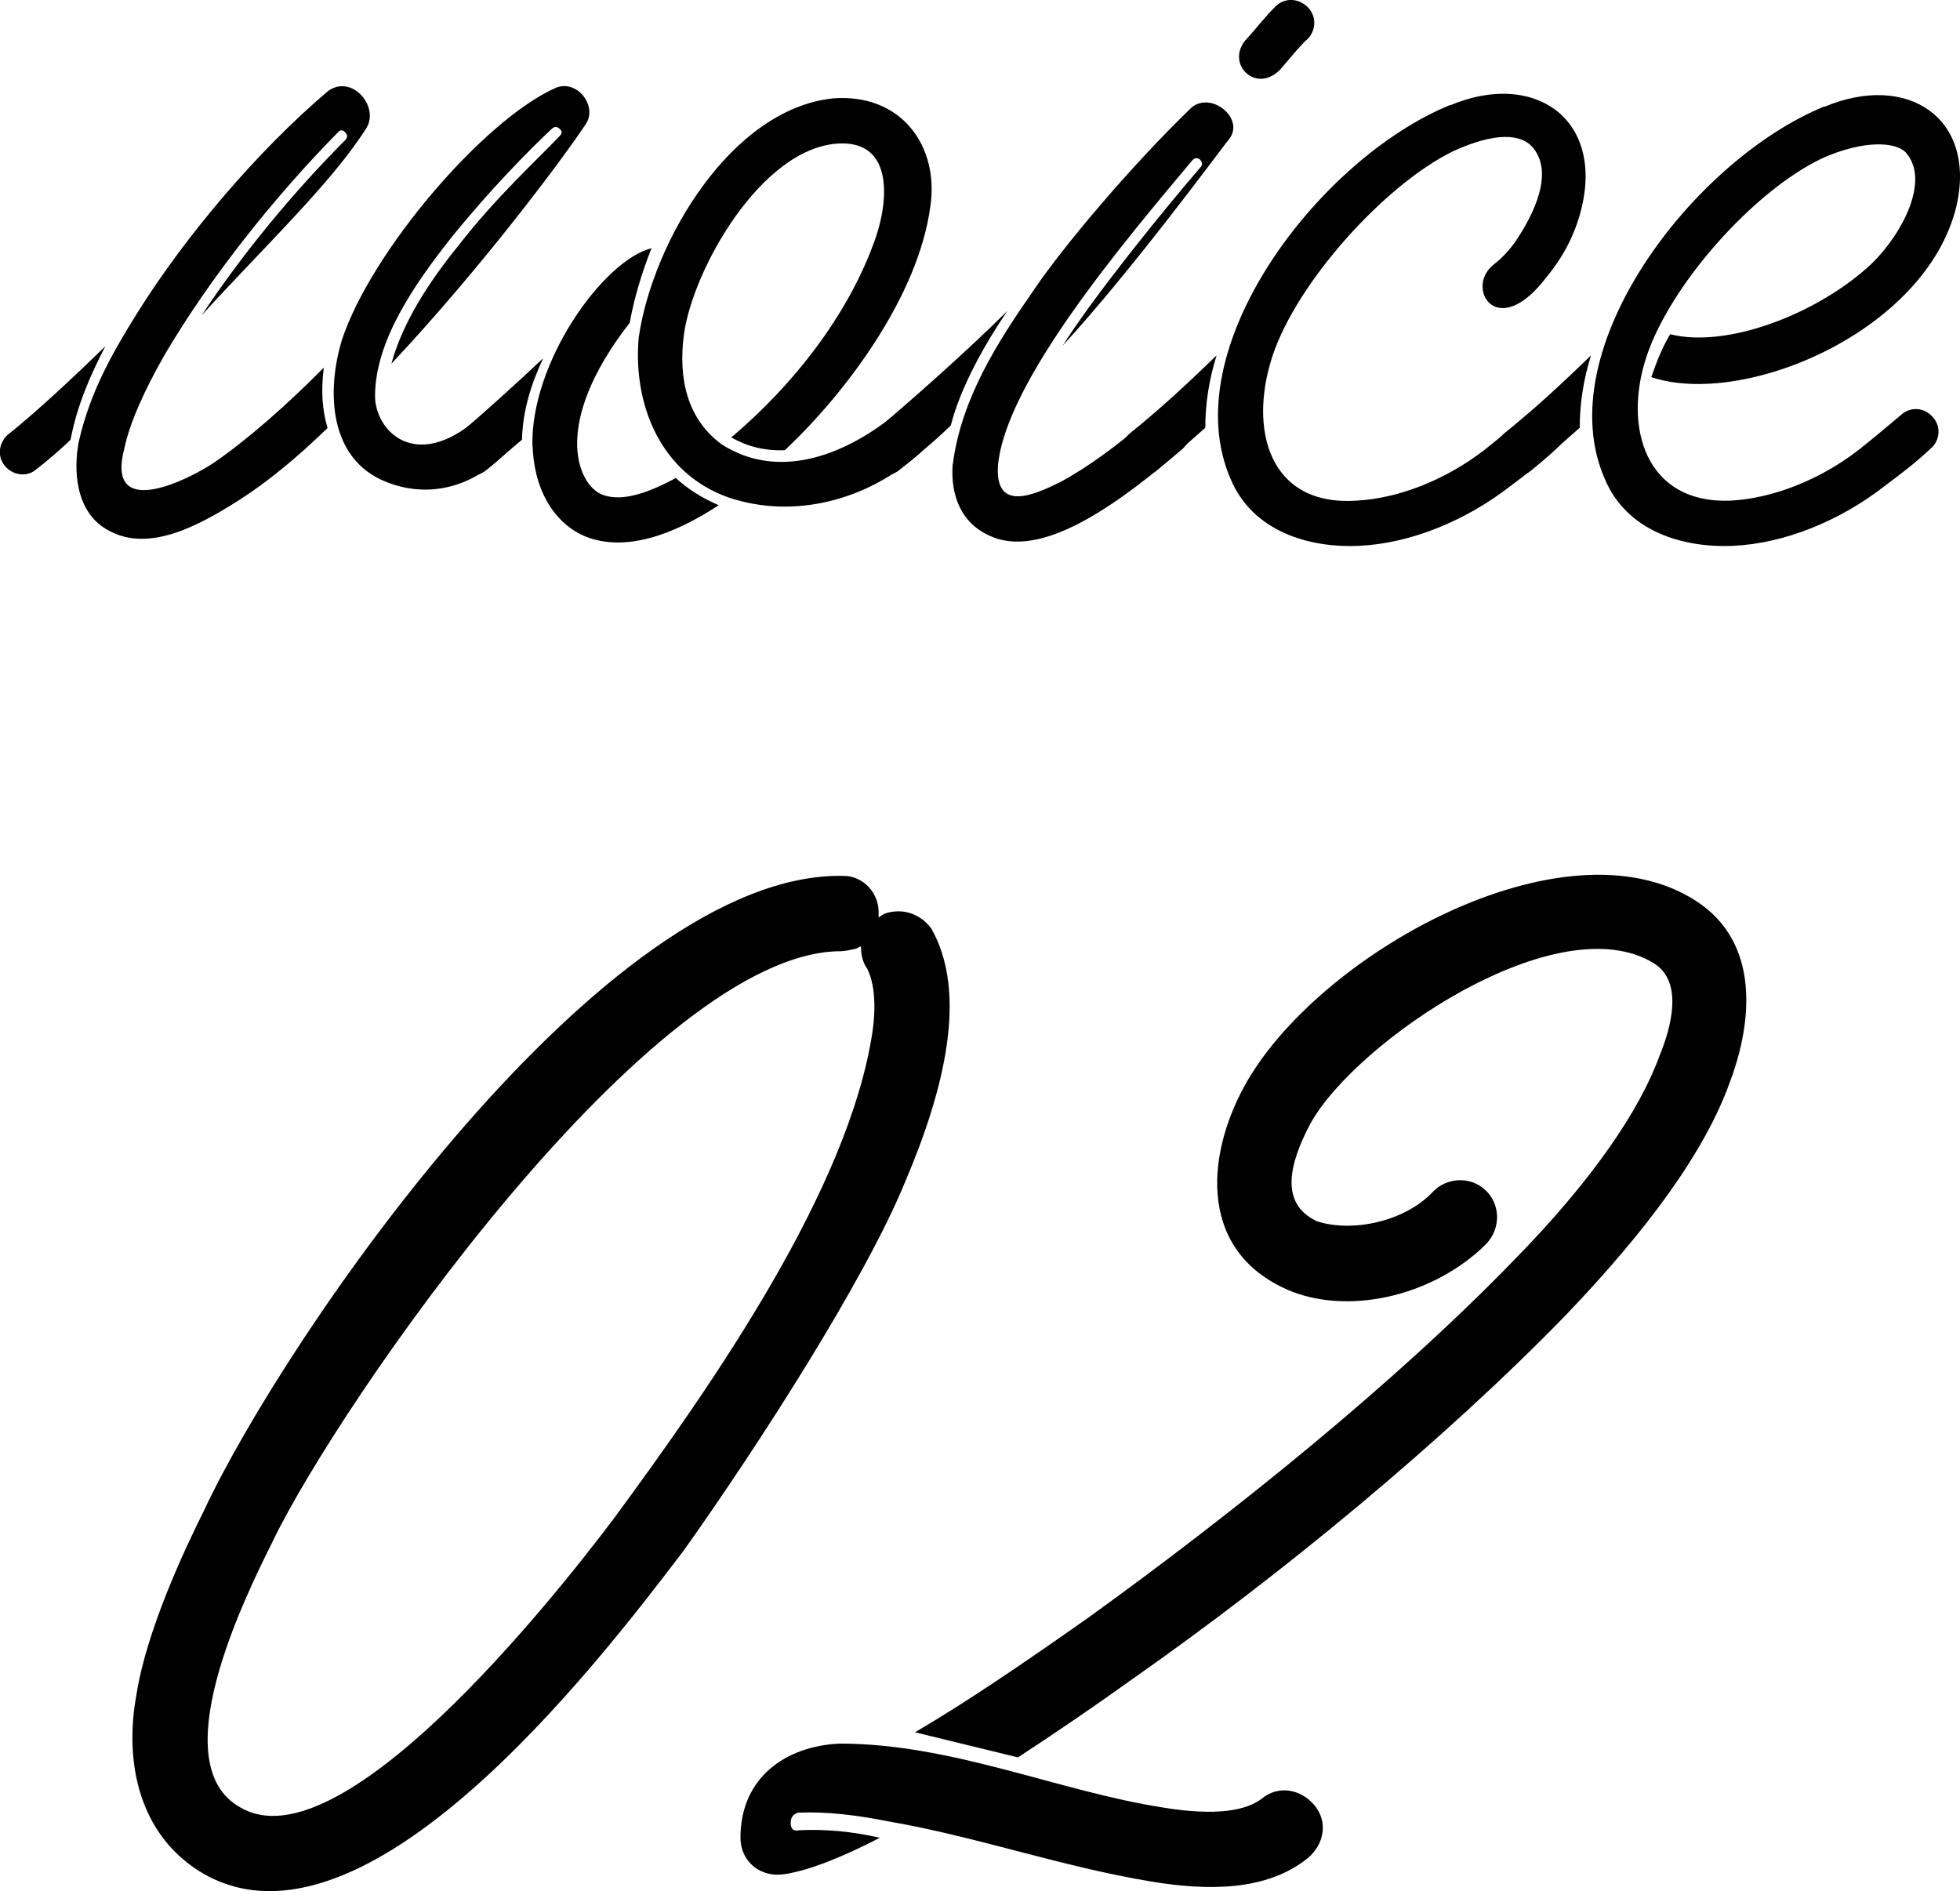
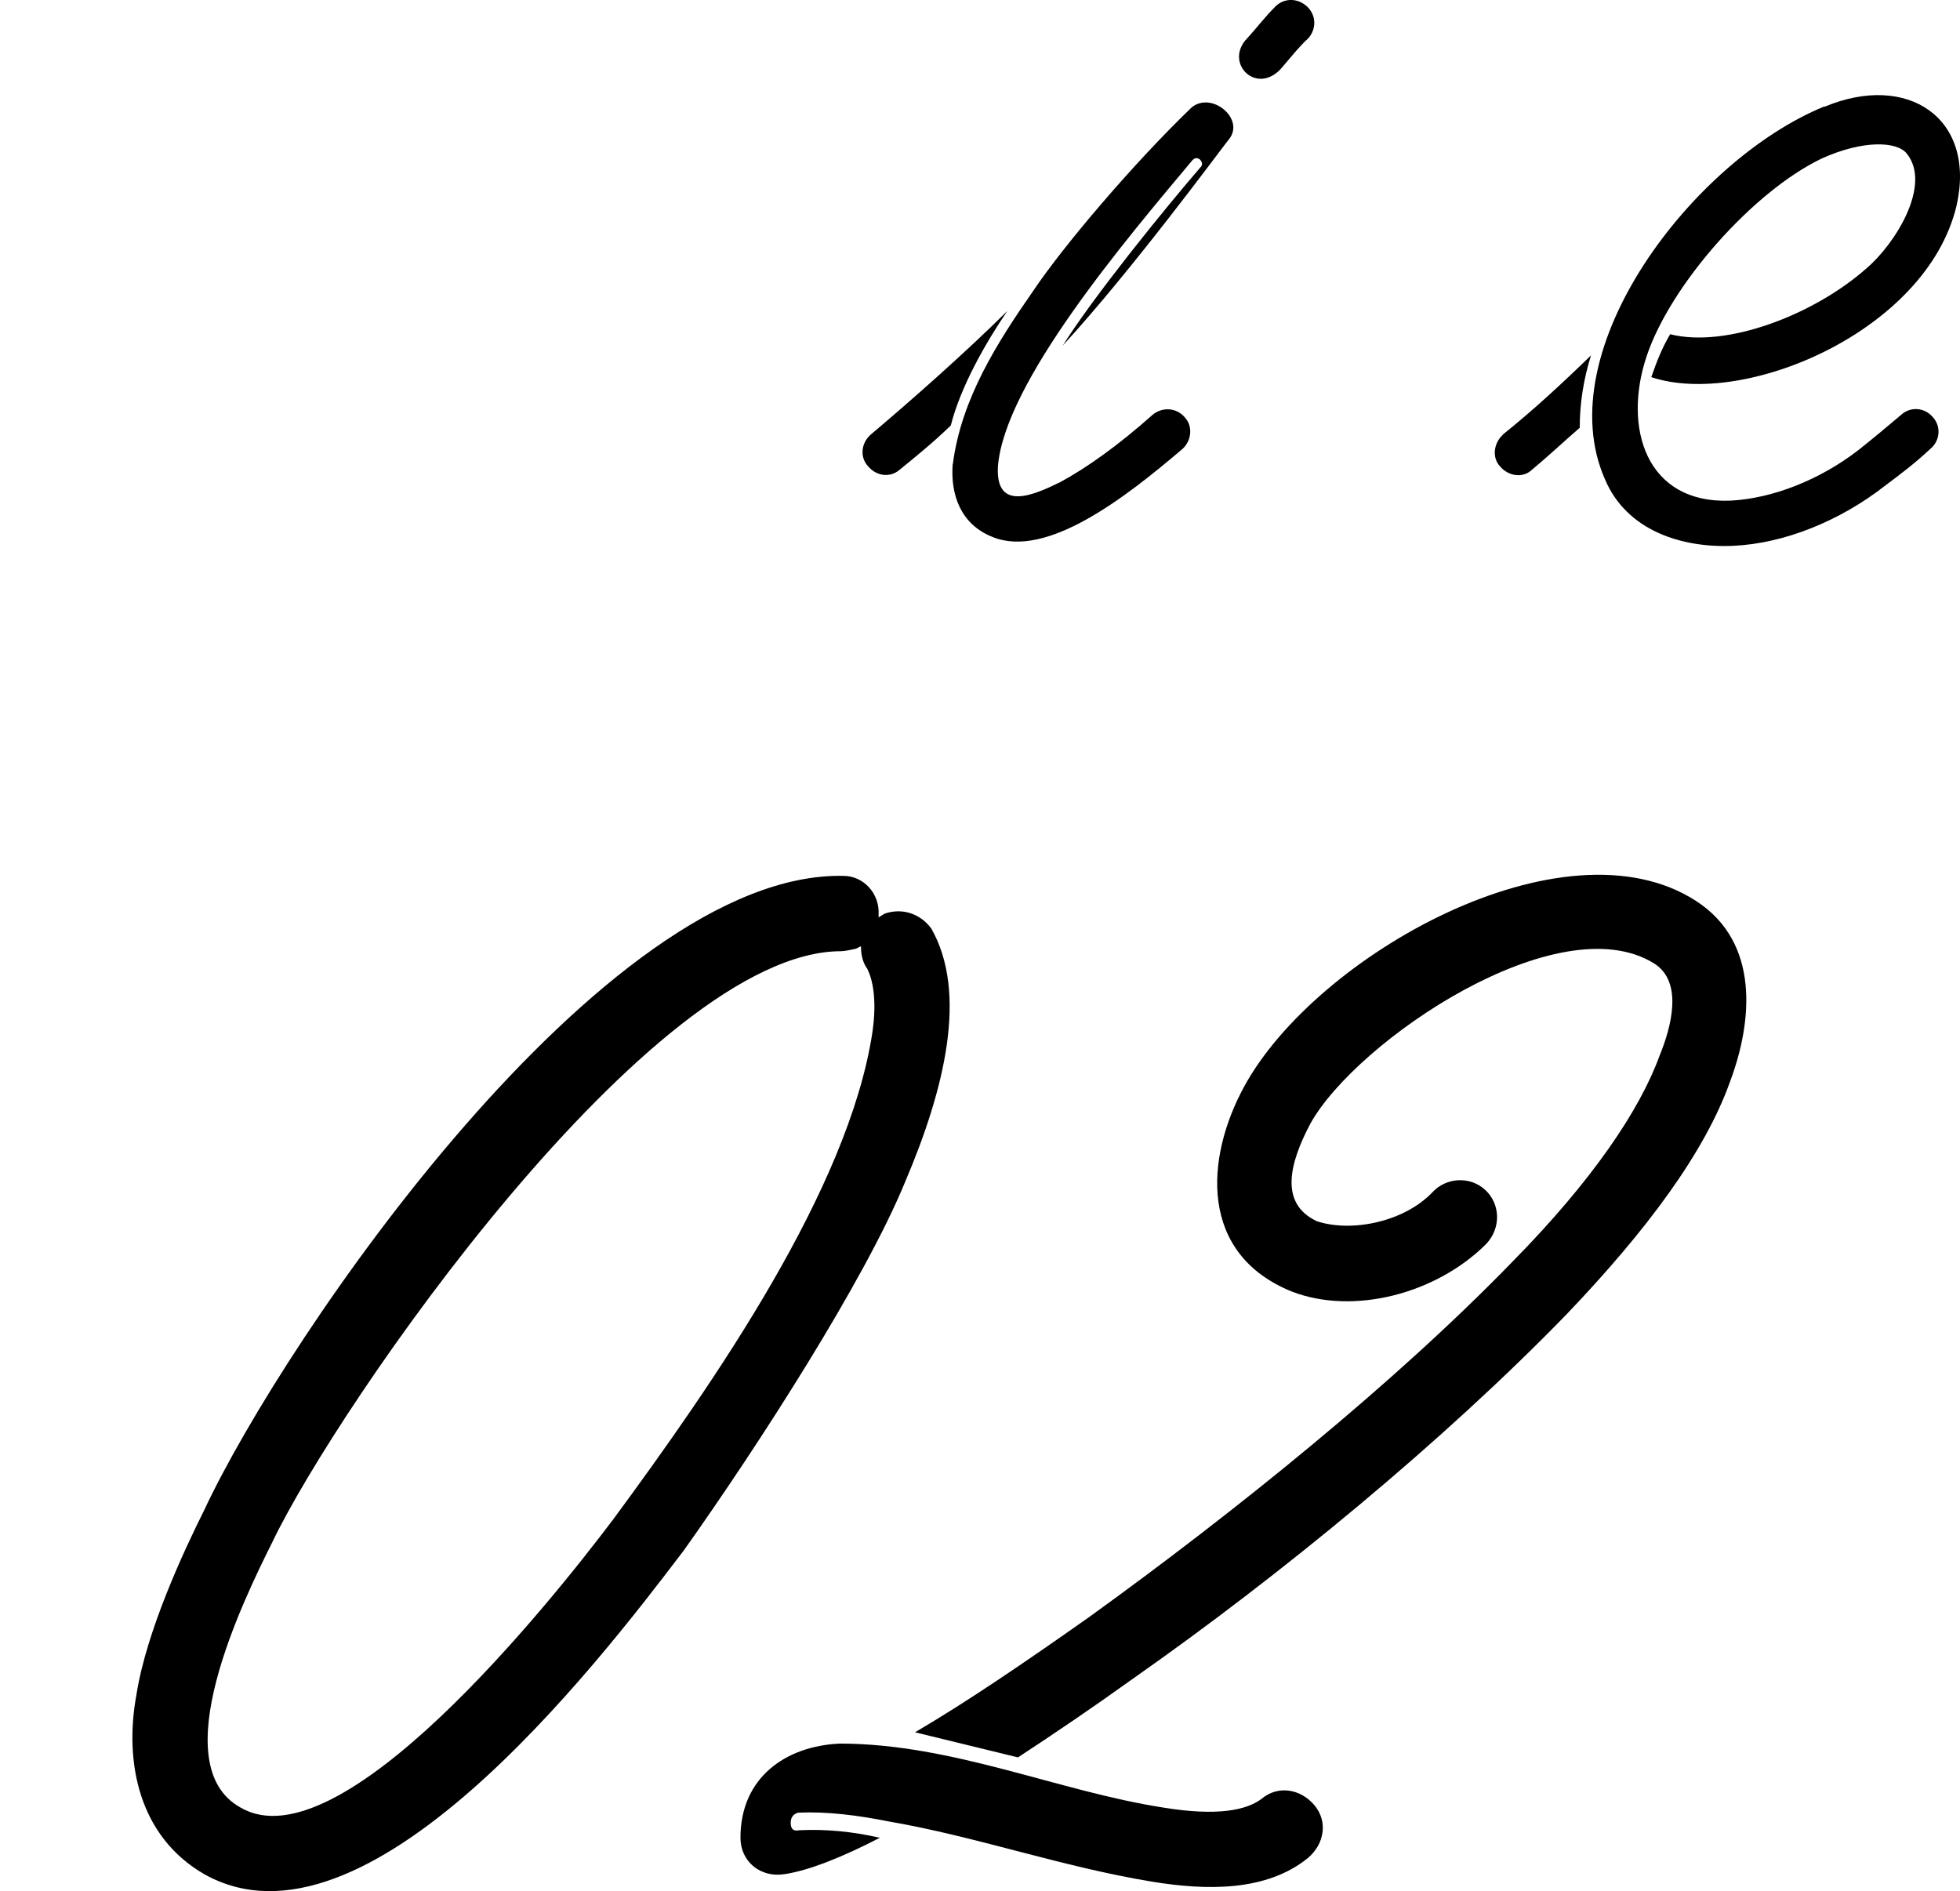
<svg xmlns="http://www.w3.org/2000/svg" id="_イヤー_2" width="93.65" height="90.36" viewBox="0 0 93.65 90.36">
  <g id="_達">
    <g>
-       <path d="M.39,20.76c1.4-1.12,3.2-2.81,4.64-4.21-.72,1.4-1.33,2.77-1.66,4.46-.4,.4-1.19,1.08-1.62,1.4-.43,.4-1.12,.32-1.51-.14-.4-.47-.29-1.12,.14-1.51Zm3.38,.32c.54-2.34,1.55-4.14,2.81-6.16,2.3-3.67,5.72-7.7,9.07-10.55,1.12-.86,2.48,.68,1.87,1.73-1.66,2.63-4.9,5.69-7.88,8.96,1.98-2.99,4.43-5.94,6.88-8.39,.11-.14,.07-.25-.04-.36-.11-.11-.22-.11-.32,0-3.02,3.06-6.12,6.95-8.28,10.62-1.01,1.76-1.69,3.31-1.94,4.5-.9,3.42,2.92,1.58,4.28,.68,1.62-1.12,3.42-2.7,5.25-4.54-.14,1.15-.07,2.02,.18,2.88-1.44,1.4-2.84,2.56-4.25,3.46-2.09,1.33-4.43,2.52-6.33,1.37-1.44-.86-1.58-2.77-1.3-4.21Zm12.56-4.82c1.4-4.25,6.8-10.55,10.22-12.06,1.01-.43,2.02,.86,1.44,1.73-1.15,1.73-5,6.88-9.29,11.45,.54-1.98,1.8-3.92,3.24-5.69,1.76-2.27,3.74-4.07,4.79-5.18,.14-.14,.14-.25,0-.36-.11-.11-.25-.11-.36,0-1.08,1.01-2.99,2.95-4.82,5.22-1.76,2.23-3.63,4.93-3.63,7.56,0,1.62,1.91,3.67,4.89,1.08,.43-.43,1.12-.36,1.51,.11,.4,.43,.29,1.08-.11,1.48-1.84,1.91-4,2.12-5.72,1.44-2.81-1.08-2.88-4.39-2.16-6.77Z" />
-       <path d="M21.88,20.79c1.3-1.12,2.66-2.34,4.07-3.67-.58,1.26-.97,2.48-1.01,3.89l-1.69,1.44c-.47,.4-1.12,.32-1.51-.14-.4-.47-.32-1.12,.14-1.51Zm3.56,.54c-.11-4,3.38-8.89,5.69-9.47-.47,1.19-.83,2.38-1.04,3.56-3.78,4.86-2.48,7.74-1.33,8.21,.83,.32,1.94,.07,3.53-.79,.54,.5,1.22,.94,2.05,1.3-2.2,1.44-4.46,2.23-6.33,1.51-1.44-.58-2.48-2.12-2.56-4.32Zm5.08-5.22c.68-4.61,4.43-10.91,9.29-11.41,3.24-.25,5.08,2.27,4.64,5.18-.58,4.28-4.03,8.89-6.95,11.63-.97,.04-1.8-.18-2.56-.61,2.99-2.52,5.51-5.8,6.77-9.18,.76-1.94,1.08-5.04-1.69-4.86-3.67,.25-6.91,6.01-7.34,9.11-.29,2.16,.18,4.07,1.8,5.26,2.7,1.73,5.79,.54,8.13-1.3,1.26-1.04,2.45,.72,1.3,1.76-2.48,2.2-5.94,3.13-9.07,2.09-3.31-1.15-4.61-4.5-4.32-7.67Z" />
      <path d="M41.61,20.76c1.84-1.55,4.57-3.96,6.52-5.9-1.01,1.48-2.23,3.6-2.7,5.47-.86,.83-1.62,1.44-2.45,2.12-.47,.4-1.12,.29-1.51-.18-.4-.43-.32-1.12,.14-1.51Zm3.92,1.4c.4-3.1,2.12-5.8,3.85-8.28,1.4-2.09,4.75-6.05,7.56-8.75,.97-.79,2.59,.58,1.76,1.55-.4,.5-4.61,6.23-7.92,9.83,1.44-2.3,4.82-6.48,6.59-8.53,.11-.11,.07-.25-.04-.36-.14-.11-.25-.07-.36,.04-3.2,3.82-9,10.65-9.29,14.65-.11,2.2,1.8,1.3,2.99,.72,1.26-.68,2.77-1.76,4.39-3.2,.47-.4,1.15-.36,1.55,.11,.4,.43,.32,1.12-.11,1.51-2.7,2.3-6.48,5.26-9.07,4.21-1.55-.61-2.02-2.05-1.91-3.49ZM62.52,1.82c-.47,.43-.86,.94-1.33,1.48-1.15,1.22-2.63-.22-1.69-1.37,.54-.58,.9-1.08,1.44-1.62,.4-.4,1.04-.43,1.51,0,.43,.4,.47,1.04,.07,1.51Z" />
-       <path d="M53.92,20.76c1.4-1.12,2.77-2.38,4.21-3.78-.36,1.15-.54,2.3-.54,3.46-.83,.72-1.55,1.4-2.3,2.02-.43,.4-1.12,.29-1.51-.18-.4-.43-.29-1.12,.14-1.51Zm15.37-15.73c3.96-1.66,7.27,.58,6.3,4.82-.29,1.26-.86,2.38-1.69,3.38-2.34,3.1-3.89,.58-2.59-.54,.4-.32,.68-.58,1.08-1.12,.97-1.44,1.8-3.28,.9-4.46-.58-.76-1.87-.79-3.85,.11-3.31,1.62-7.49,6.3-8.64,9.79-1.15,3.49-.18,7.2,4.03,6.91,1.98-.11,4.21-.97,6.08-2.41,.68-.54,1.33-1.08,2.05-1.69,.43-.4,1.12-.36,1.51,.11,.4,.43,.36,1.12-.11,1.51-.72,.68-1.44,1.22-2.16,1.76-2.16,1.69-4.82,2.77-7.27,2.88s-5.08-.72-6.12-3.17c-2.74-6.23,4.21-15.33,10.47-17.89Z" />
      <path d="M71.81,20.76c1.4-1.12,2.77-2.38,4.21-3.78-.36,1.15-.54,2.3-.54,3.46-.83,.72-1.55,1.4-2.3,2.02-.43,.4-1.12,.29-1.51-.18-.4-.43-.29-1.12,.14-1.51Zm15.37-15.66c3.96-1.66,7.27,.54,6.3,4.75-1.44,5.98-10.15,9.65-14.58,8.17,.25-.72,.5-1.37,.9-2.05,2.7,.68,6.88-.94,9.36-3.13,1.37-1.15,3.17-4,1.94-5.51-.47-.58-2.09-.65-4.07,.25-3.28,1.58-7.2,6.01-8.35,9.43-1.15,3.42-.04,7.09,4.03,6.91,1.98-.11,4.21-.97,6.08-2.41,.68-.54,1.33-1.08,2.05-1.69,.43-.4,1.12-.36,1.51,.11,.4,.43,.36,1.12-.11,1.51-.72,.68-1.44,1.22-2.16,1.76-2.16,1.69-4.82,2.77-7.27,2.88s-5.08-.72-6.12-3.17c-2.74-6.19,4.21-15.26,10.47-17.82Z" />
      <path d="M6.52,80.97c.48-3.06,2.28-6.9,3.24-8.82,3.84-8.22,19.08-30.54,30.54-30.3,.96,0,1.74,.84,1.68,1.86v.12l.3-.18c.9-.3,1.74,.06,2.22,.72,1.74,3.06,.66,7.62-1.26,12.12-1.92,4.68-7.02,12.6-10.56,17.58-4.32,5.7-15.24,19.8-22.92,15.48-3.12-1.8-3.84-5.34-3.24-8.58Zm35.16-31.62c.24-1.62,0-2.58-.24-3.06-.18-.24-.3-.6-.3-1.02v-.06l-.24,.12c-.3,.06-.54,.12-.72,.12-9.06,0-24.06,21.72-27.18,28.26-1.38,2.76-5.22,10.62-1.5,12.66,4.74,2.76,14.7-9.66,17.82-13.8,4.86-6.6,11.22-15.78,12.36-23.22Z" />
      <path d="M42.46,87.03c-1.5-.3-2.94-.48-4.32-.42-.24,.06-.36,.24-.36,.48,0,.3,.12,.42,.42,.36,1.26-.06,2.52,.06,3.84,.36-1.74,.9-3.36,1.56-4.56,1.74-1.14,.18-2.1-.6-2.1-1.74,0-2.88,2.16-4.38,4.74-4.5,5.4,0,10.44,2.28,15.48,3.06,2.58,.42,3.96,.12,4.68-.42,.78-.66,1.86-.48,2.52,.3,.66,.78,.48,1.86-.3,2.52-1.98,1.62-4.86,1.56-7.44,1.14-4.38-.72-8.4-2.16-12.6-2.88Zm1.26-4.26c2.46-1.44,5.28-3.36,8.34-5.52,6.9-4.98,14.58-11.16,20.22-16.98,3.78-3.84,6.06-7.2,7.02-9.84,.54-1.32,1.14-3.48-.24-4.38-4.56-2.88-14.22,3.66-16.44,7.62-1.02,1.92-1.5,3.84,.3,4.68,1.62,.54,4.14,.06,5.52-1.38,.66-.72,1.8-.78,2.52-.12,.72,.66,.78,1.8,.06,2.58-2.4,2.4-6.36,3.42-9.3,2.28-4.44-1.8-4.14-6.36-2.28-9.78,3.42-6.3,15.3-12.96,21.6-8.88,3.06,1.98,2.7,5.76,1.62,8.64-1.2,3.36-3.96,7.08-7.8,11.1-5.88,6.06-13.68,12.48-20.7,17.4-1.92,1.38-3.78,2.64-5.52,3.78l-4.92-1.2Z" />
    </g>
  </g>
</svg>